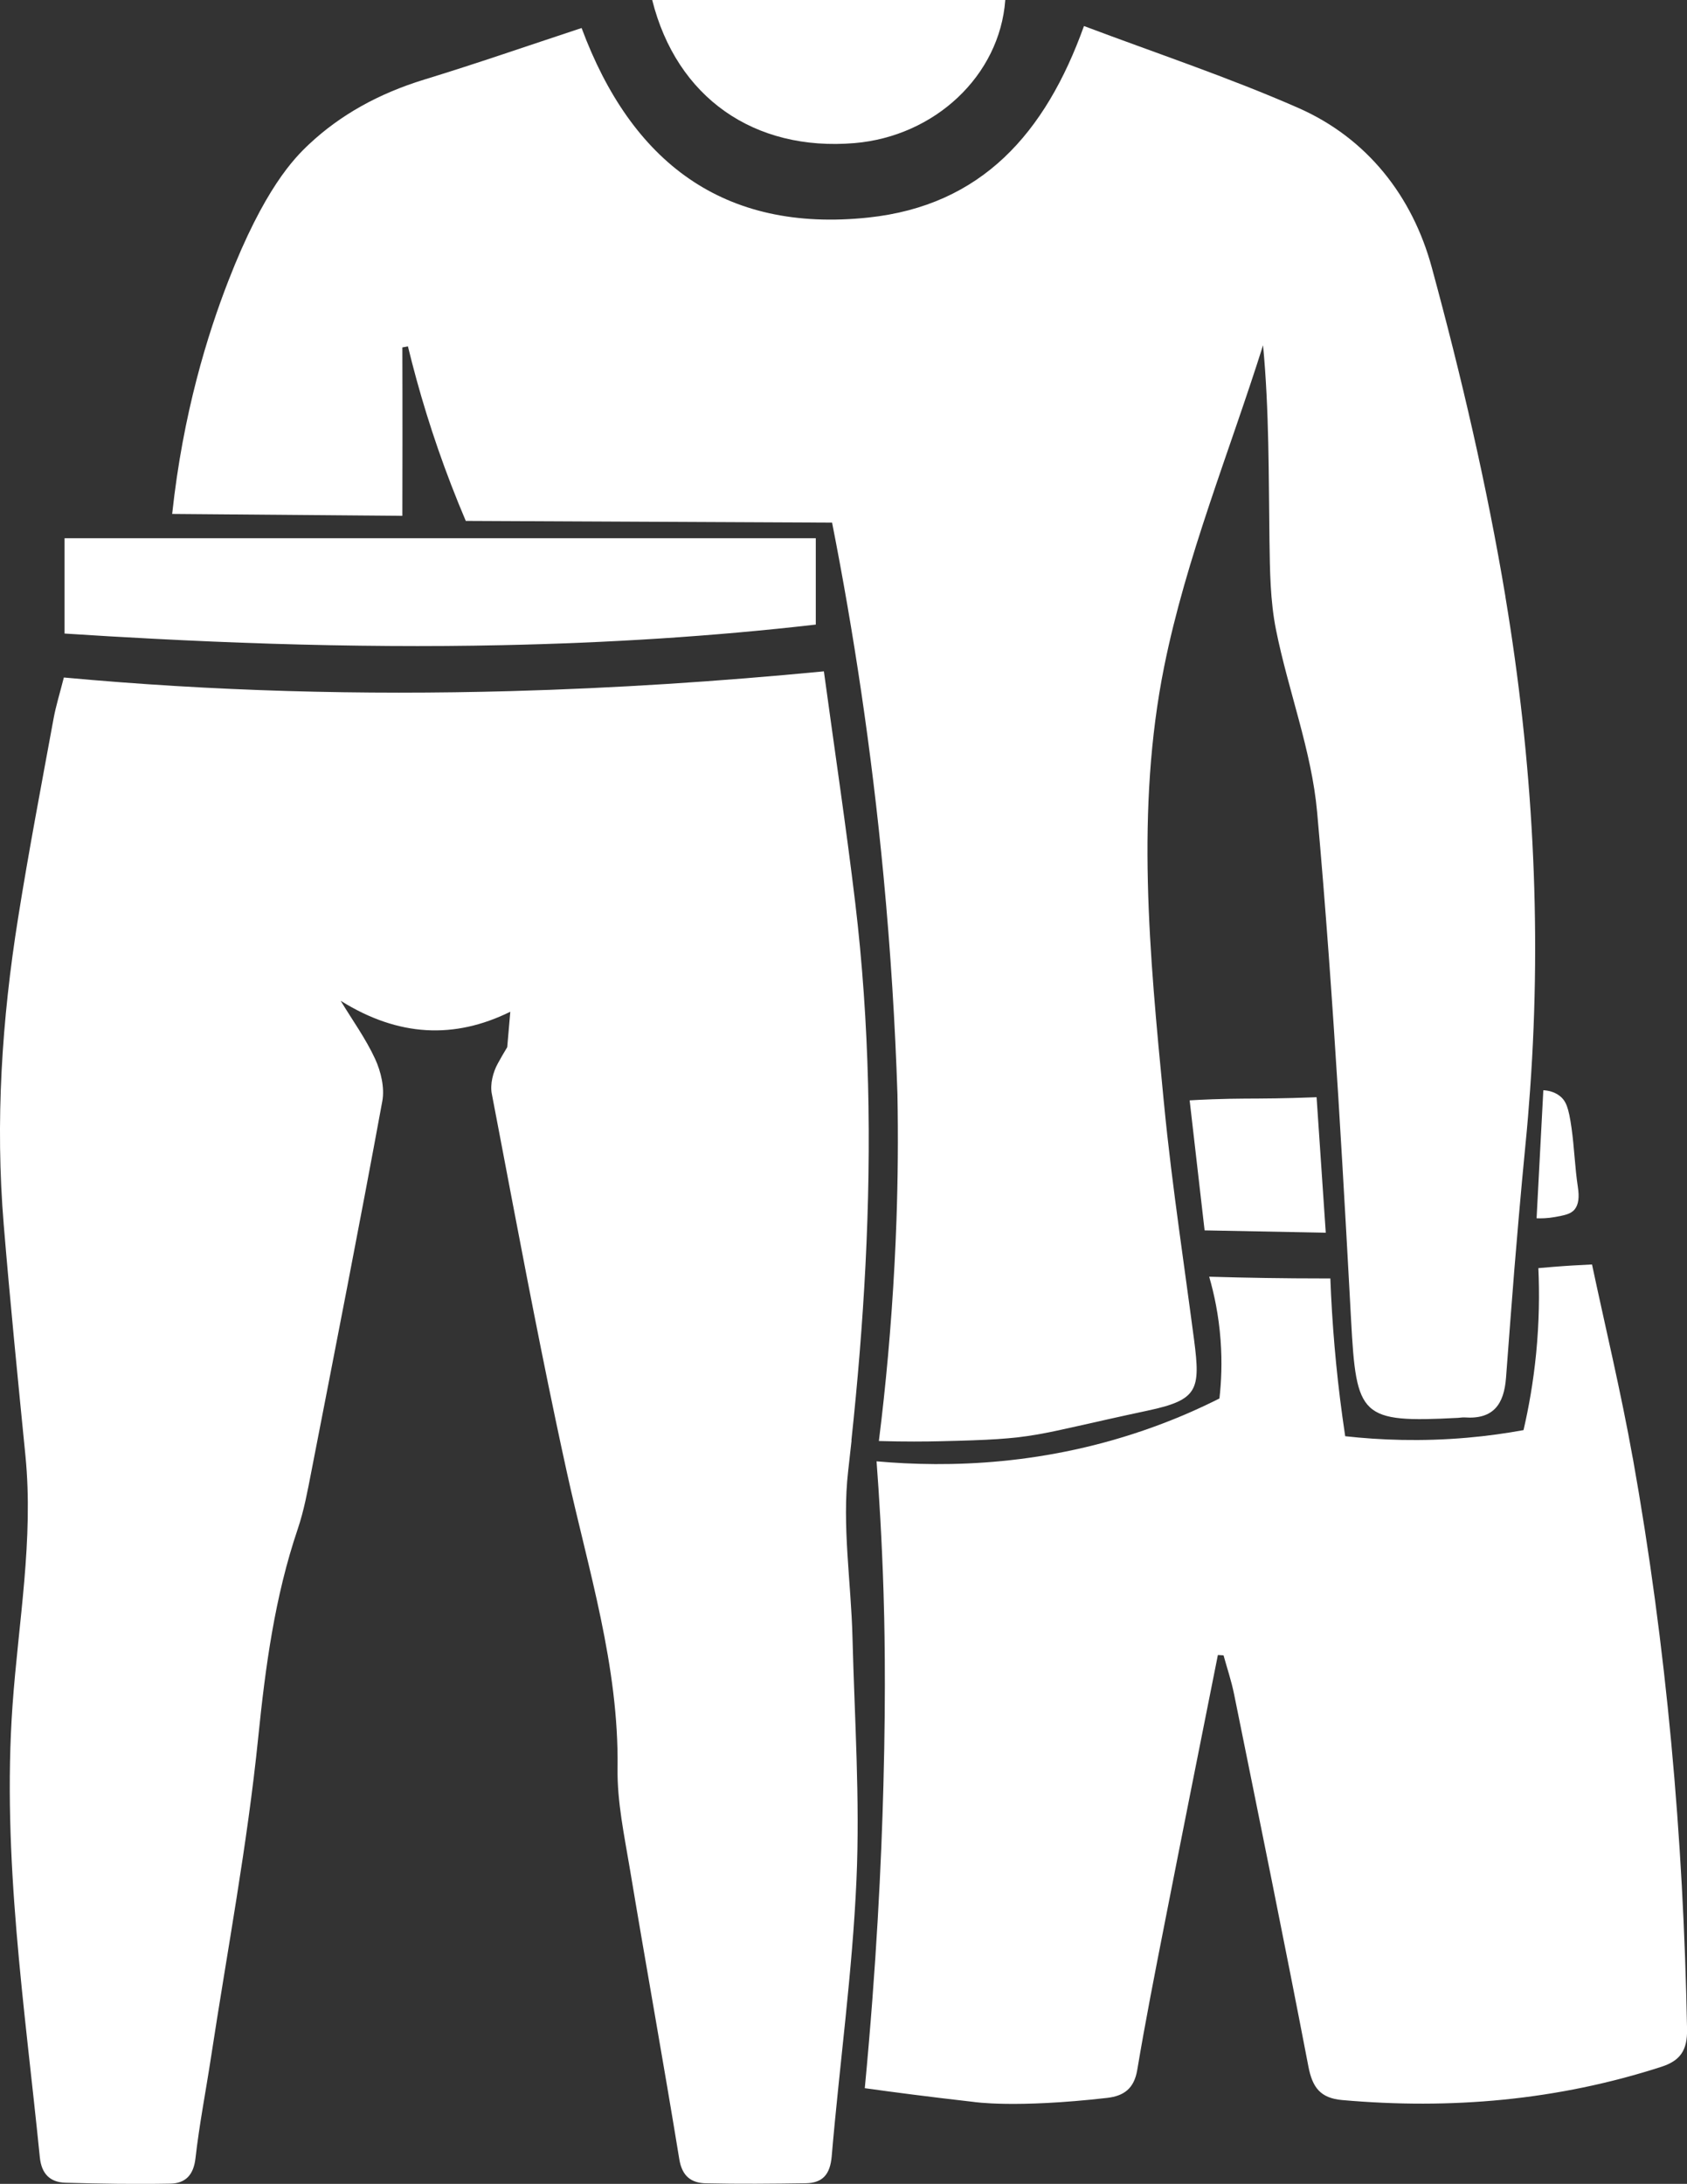
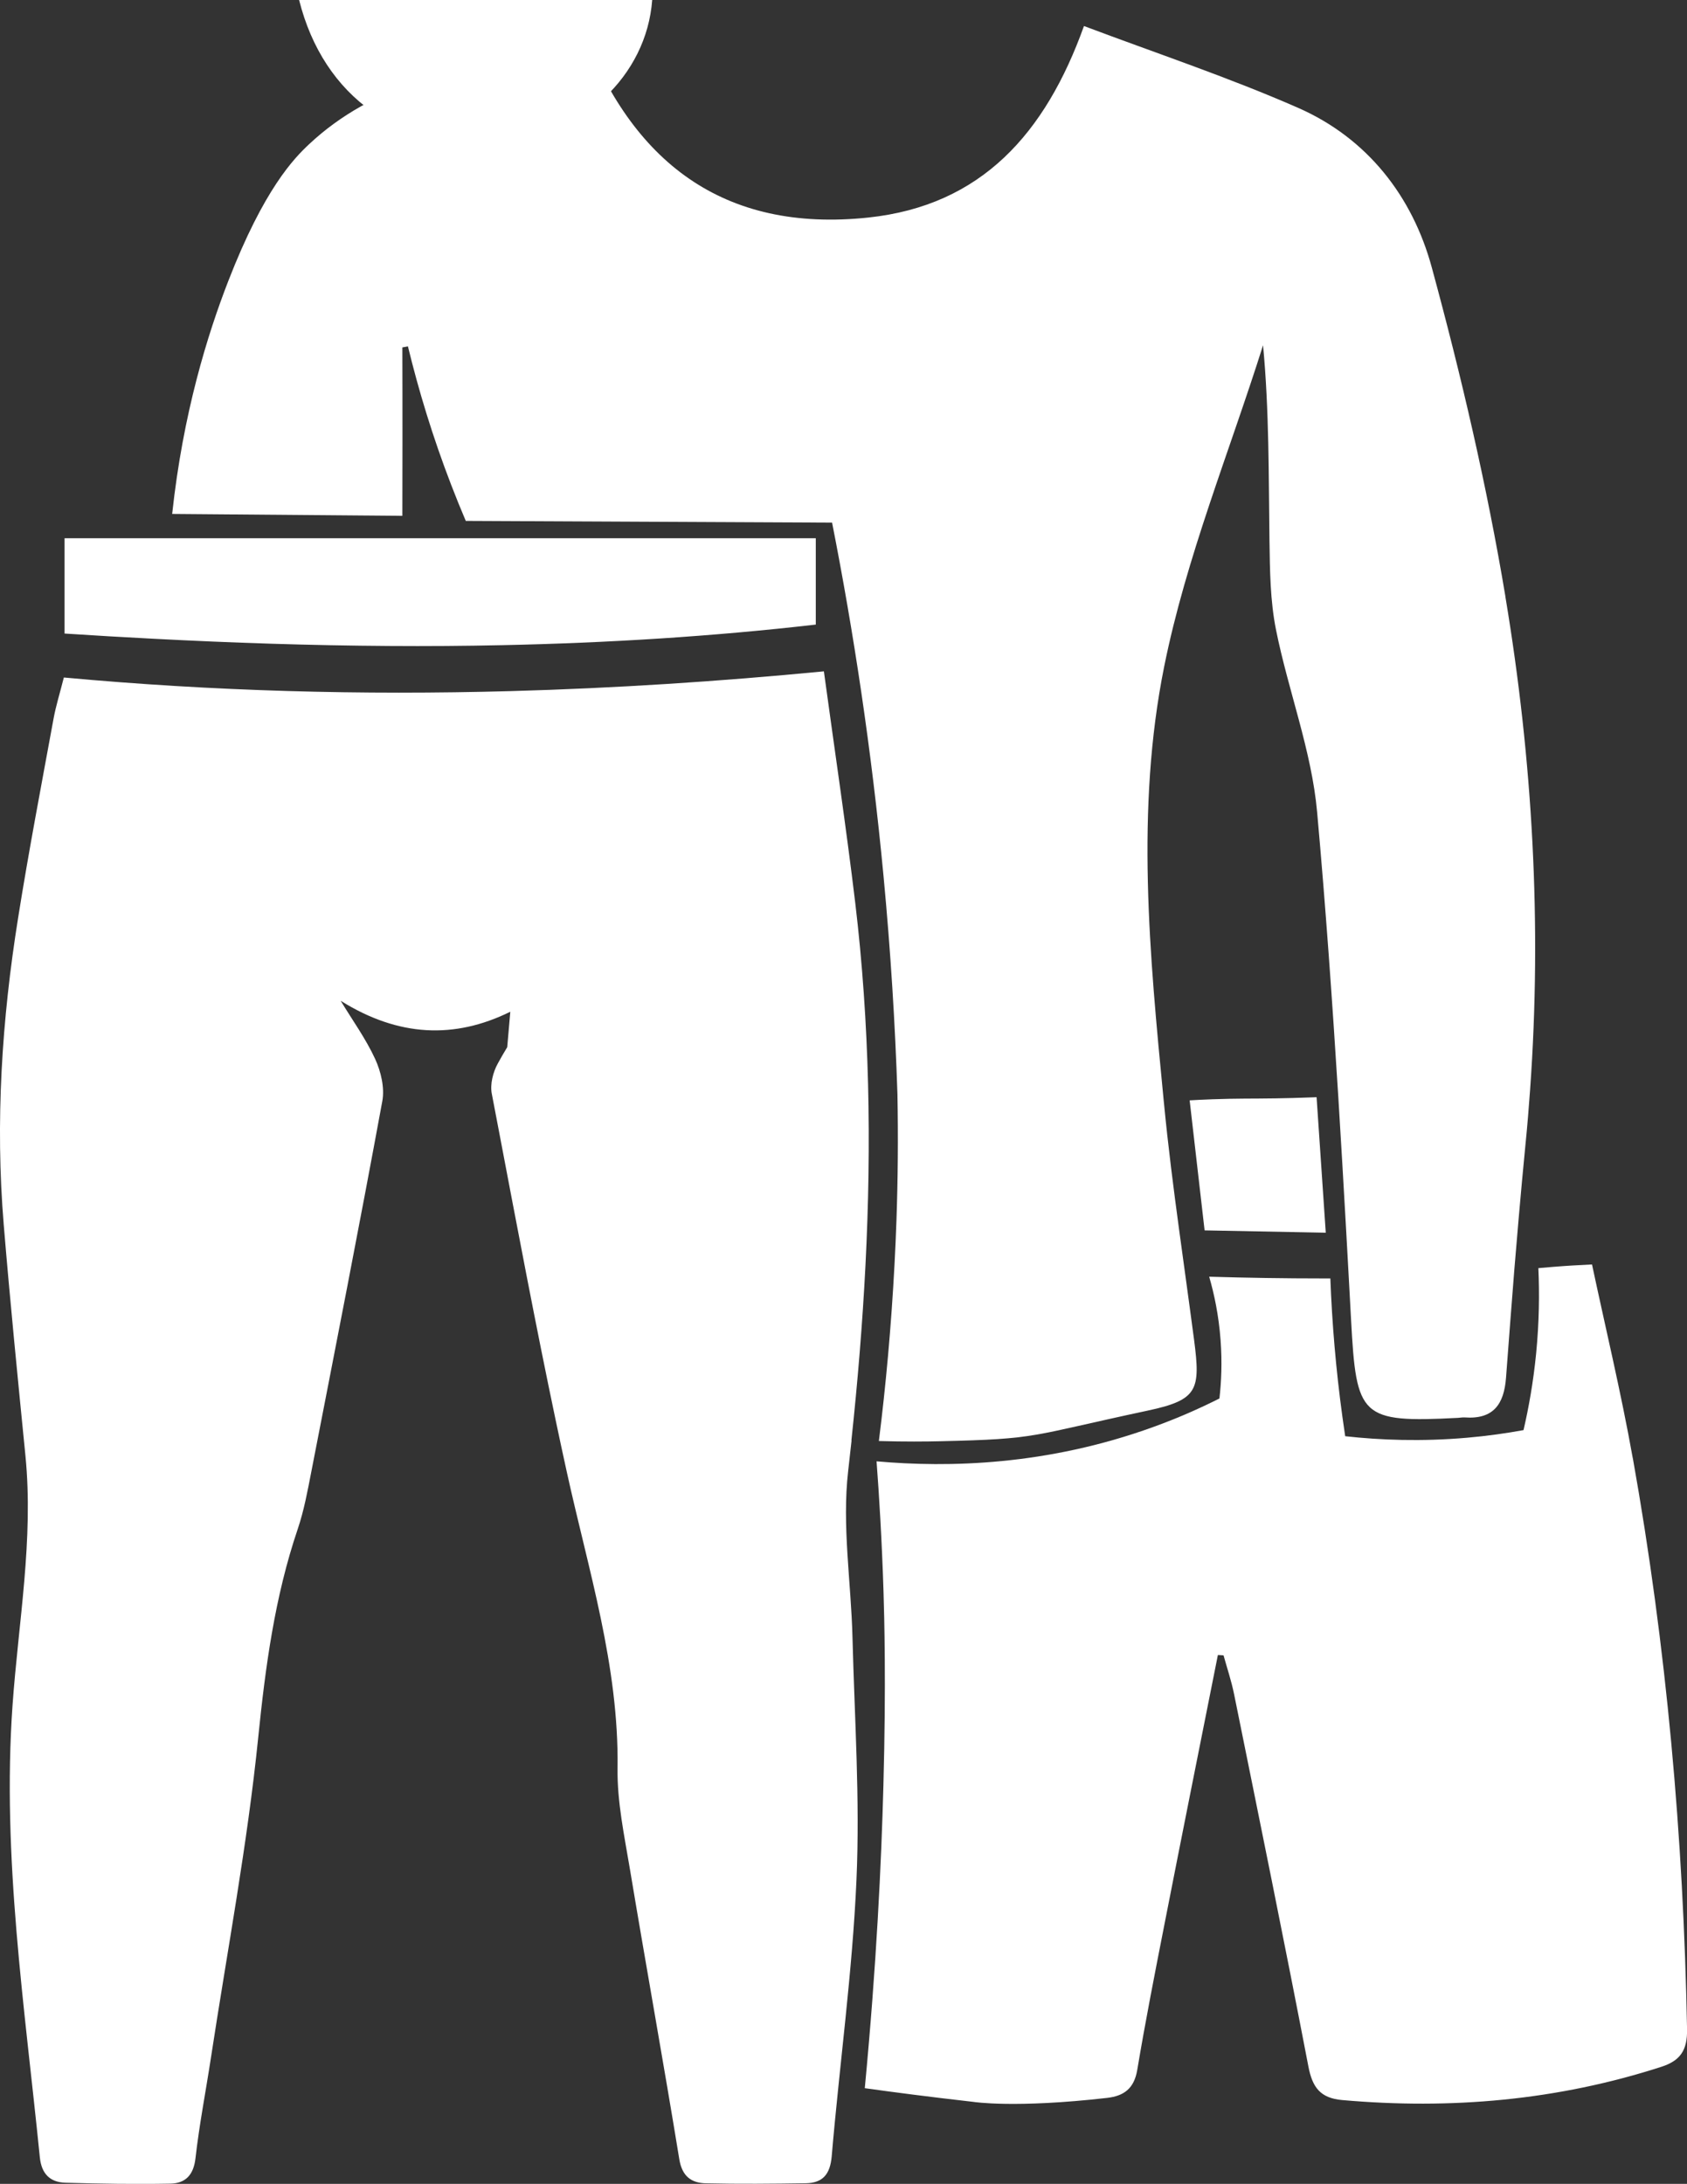
<svg xmlns="http://www.w3.org/2000/svg" id="_Слой_2" data-name="Слой 2" viewBox="0 0 312.57 404.44">
  <rect x="0" y="0" width="312.57" height="404.44" fill="#333333" stroke="none" />
  <defs>
    <style> .cls-1 { fill: none; } .cls-1, .cls-2 { stroke-width: 0px; } .cls-2 { fill: #fff; } </style>
  </defs>
  <g id="_Слой_1-2" data-name="Слой 1">
-     <path class="cls-2" d="m120.84,0h65.42c-1.04,14.08-13.13,25.25-27.92,26.5-18.63,1.57-32.97-8.44-37.5-26.5Z" />
+     <path class="cls-2" d="m120.84,0c-1.04,14.08-13.13,25.25-27.92,26.5-18.63,1.57-32.97-8.44-37.5-26.5Z" />
    <g>
-       <path class="cls-1" d="m83.59,89.8c-3.54-8.18-5.4-17.09-8.02-25.67-.34.07-.68.14-1.03.2,0,11.78.05,23.56-.02,35.35h12.96c-1.18-3.31-2.47-6.6-3.89-9.88Z" />
      <g>
        <g>
          <path class="cls-1" d="m243.82,228.3c-8.45-.05-16.9-.24-25.35-.49.38,2.83.77,5.65,1.16,8.48,8.5.23,17.01.4,25.51.47,1.59.01,3.18,0,4.78-.03-.16-2.83-.31-5.66-.47-8.49-1.88.05-3.75.08-5.63.06Z" />
          <path class="cls-1" d="m224.63,203.58c7.78-.05,15.56-.24,23.33-.48-1.1-17.58-2.35-35.15-3.92-52.69-1.02-11.39-5.35-22.46-7.62-33.78-1.08-5.38-1.13-11.01-1.21-16.53-.17-12.06-.05-24.12-1.19-36.16-6.25,19.81-14.24,39.26-18.32,59.51-5.32,26.41-2.71,53.42-.11,80.14,3.02.02,6.03.02,9.05,0Z" />
-           <path class="cls-2" d="m284.71,225.62c.81.03,2.01.02,3.43-.24,1.6-.3,2.88-.5,3.61-1.4.75-.93.88-2.3.6-4.14-.55-3.61-.66-7.3-1.17-10.92-.54-3.82-1.02-5.05-2.21-5.97-1.02-.79-2.19-1-3.02-1.04-.42,7.91-.83,15.81-1.25,23.72Z" />
          <path class="cls-2" d="m245.64,228.29c-.57-8.36-1.13-16.73-1.7-25.09-3.24.13-5.88.18-7.64.21-4.55.07-7.04,0-11.67.17-1.81.07-3.29.14-4.21.2.92,8.03,1.85,16.06,2.77,24.08,7.48.14,14.96.29,22.45.43Z" />
          <path class="cls-2" d="m278.93,110.5c-3.43-20.52-8.18-40.89-13.65-60.98-3.57-13.14-11.93-23.92-24.77-29.55-12.97-5.69-26.46-10.17-39.67-15.15-7.13,19.87-18.99,33.25-39.96,35.47-26.91,2.85-43.91-10.33-53.12-35.1-9.93,3.27-19.47,6.59-29.13,9.54-8.56,2.62-15.62,6.61-21.32,11.94-2.83,2.64-8.39,8.32-15.01,25.37-3.84,9.88-8.39,24.46-10.4,43.14,14.22.12,28.43.23,42.65.35,0-4.5.02-9.01.02-13.52,0-5.9,0-11.79-.02-17.67.34-.07.68-.14,1.03-.2,1.97,8.11,4.57,16.73,8.02,25.67.88,2.28,1.78,4.5,2.7,6.66,22.62.11,45.24.21,67.87.32,3.94,20,7.3,41.87,9.53,65.44,1.33,14.05,2.16,27.55,2.58,40.42.15,7.99.08,15.76-.18,23.26-.09,2.77-.22,5.49-.36,8.19-.61,11.6-1.62,22.56-2.9,32.77,4.83.14,8.76.1,11.34.04,18.42-.42,16.21-.92,38.5-5.68,9.29-1.98,9.77-3.83,8.56-13.11-.52-3.94-1.06-7.87-1.6-11.81-.39-2.83-.78-5.65-1.16-8.48-1.05-7.77-2.05-15.55-2.8-23.35-.03-.3-.06-.59-.09-.89-2.59-26.71-5.21-53.73.11-80.14,4.08-20.24,12.07-39.7,18.32-59.51,1.14,12.04,1.03,24.1,1.19,36.16.08,5.52.13,11.15,1.21,16.53,2.27,11.32,6.6,22.39,7.62,33.78,1.58,17.54,2.82,35.11,3.92,52.69.52,8.38,1.01,16.76,1.48,25.15.16,2.83.32,5.66.47,8.49.14,2.56.28,5.13.42,7.69.97,18,1.7,19.09,19.81,18.15.41-.02.83-.11,1.24-.08,5.3.38,7.29-2.41,7.66-7.37.5-6.68,1.01-13.35,1.54-20.02.25-3.08.51-6.16.78-9.23.41-4.67.83-9.34,1.29-14,.34-3.36.61-6.72.85-10.07,2.2-30.6.47-61.08-4.58-91.31Z" />
        </g>
        <g>
          <path class="cls-2" d="m302.52,270.03c-2.18-12.21-5.09-24.28-7.55-35.86-2.36.11-4.78.25-7.24.45-.91.07-1.8.15-2.7.23.21,4.64.16,9.99-.42,15.88-.52,5.25-1.37,9.99-2.33,14.12-3.24.59-6.73,1.09-10.45,1.41-8.48.74-16.11.44-22.59-.28-.18-1.2-.35-2.4-.52-3.62-1.21-8.82-1.92-17.37-2.23-25.6-.45,0-.9,0-1.35,0-7.09,0-14.13-.11-21.1-.32.91,3.14,1.77,7.11,2.11,11.75.31,4.14.13,7.8-.21,10.8-3.75,1.89-7.84,3.69-12.28,5.29-19.71,7.14-37.97,7.54-51.25,6.35.47,6.21.98,14.44,1.29,24.14.14,4.49.49,17.06-.02,35.86-.38,14.36-1.29,33.36-3.45,56.09,5.08.71,11.95,1.61,20.14,2.54,0,0,7.66,1.21,24.75-.74,3.15-.36,5.01-1.75,5.59-5.17,1.51-9.02,3.28-18,5.04-26.97,3.26-16.63,6.59-33.26,9.9-49.88.35.02.7.04,1.05.06.66,2.39,1.46,4.75,1.95,7.18,4.65,22.97,9.35,45.94,13.77,68.96.75,3.92,2.24,5.86,6.26,6.22,20.13,1.78,39.88.07,59.17-6.17,3.45-1.12,4.8-3.03,4.73-6.94-.67-35.52-3.8-70.81-10.05-105.78Z" />
          <path class="cls-2" d="m157.75,266.76c1.16-10.85,2.06-21.69,2.61-32.53,1.13-22.33.77-44.66-1.9-67.03-1.68-14.01-3.78-27.98-5.81-42.87-19.47,1.88-38.78,3.13-58.01,3.66-27.68.76-55.21.03-82.81-2.52-.73,2.89-1.48,5.26-1.92,7.69-2.25,12.27-4.6,24.54-6.56,36.86C.34,188.84-.89,207.77.69,226.8c1.18,14.27,2.61,28.52,4.02,42.77,1.54,15.56-1.3,30.85-2.39,46.28-1.98,28.04,2.27,55.84,5.06,83.67.31,3.06,1.88,4.62,4.72,4.71,6.48.19,12.97.29,19.46.17,2.79-.05,4.31-1.59,4.66-4.71.71-6.27,1.93-12.48,2.88-18.72,3.01-19.71,6.73-39.35,8.74-59.17,1.34-13.18,3.07-26.07,7.32-38.62,1.17-3.45,1.83-7.08,2.53-10.67,4.45-22.86,8.94-45.71,13.15-68.61.45-2.45-.26-5.45-1.33-7.78-1.74-3.77-4.22-7.2-6.39-10.78,10.73,6.7,21.09,7.12,31.43,2.03-.19,2.19-.38,4.38-.57,6.56-.61,1.01-1.2,2.02-1.76,3.05-.88,1.6-1.44,3.83-1.1,5.57.46,2.37.91,4.75,1.36,7.12,3.39,17.79,6.74,35.6,10.47,53.32.67,3.18,1.35,6.36,2.05,9.53,3.99,18.18,9.69,35.97,9.42,54.93-.09,6.26,1.27,12.57,2.31,18.81,2.98,17.88,6.21,35.72,9.13,53.61.52,3.19,2.24,4.41,4.94,4.47,6.15.14,12.31.08,18.47-.01,3.17-.05,4.54-1.65,4.83-5,1.46-17.09,3.84-34.13,4.59-51.24.66-14.91-.36-29.89-.74-44.84-.26-10.29-1.97-20.73-.8-30.84.22-1.88.42-3.76.63-5.65Z" />
        </g>
      </g>
      <path class="cls-2" d="m87.48,99.68H11.96v17.65c5.48.36,10.94.68,16.4.96,14.65.77,29.23,1.25,43.75,1.34,7.01.05,14,0,20.99-.15,19.41-.41,38.74-1.59,58.05-3.81v-15.99h-63.66Z" />
    </g>
  </g>
</svg>